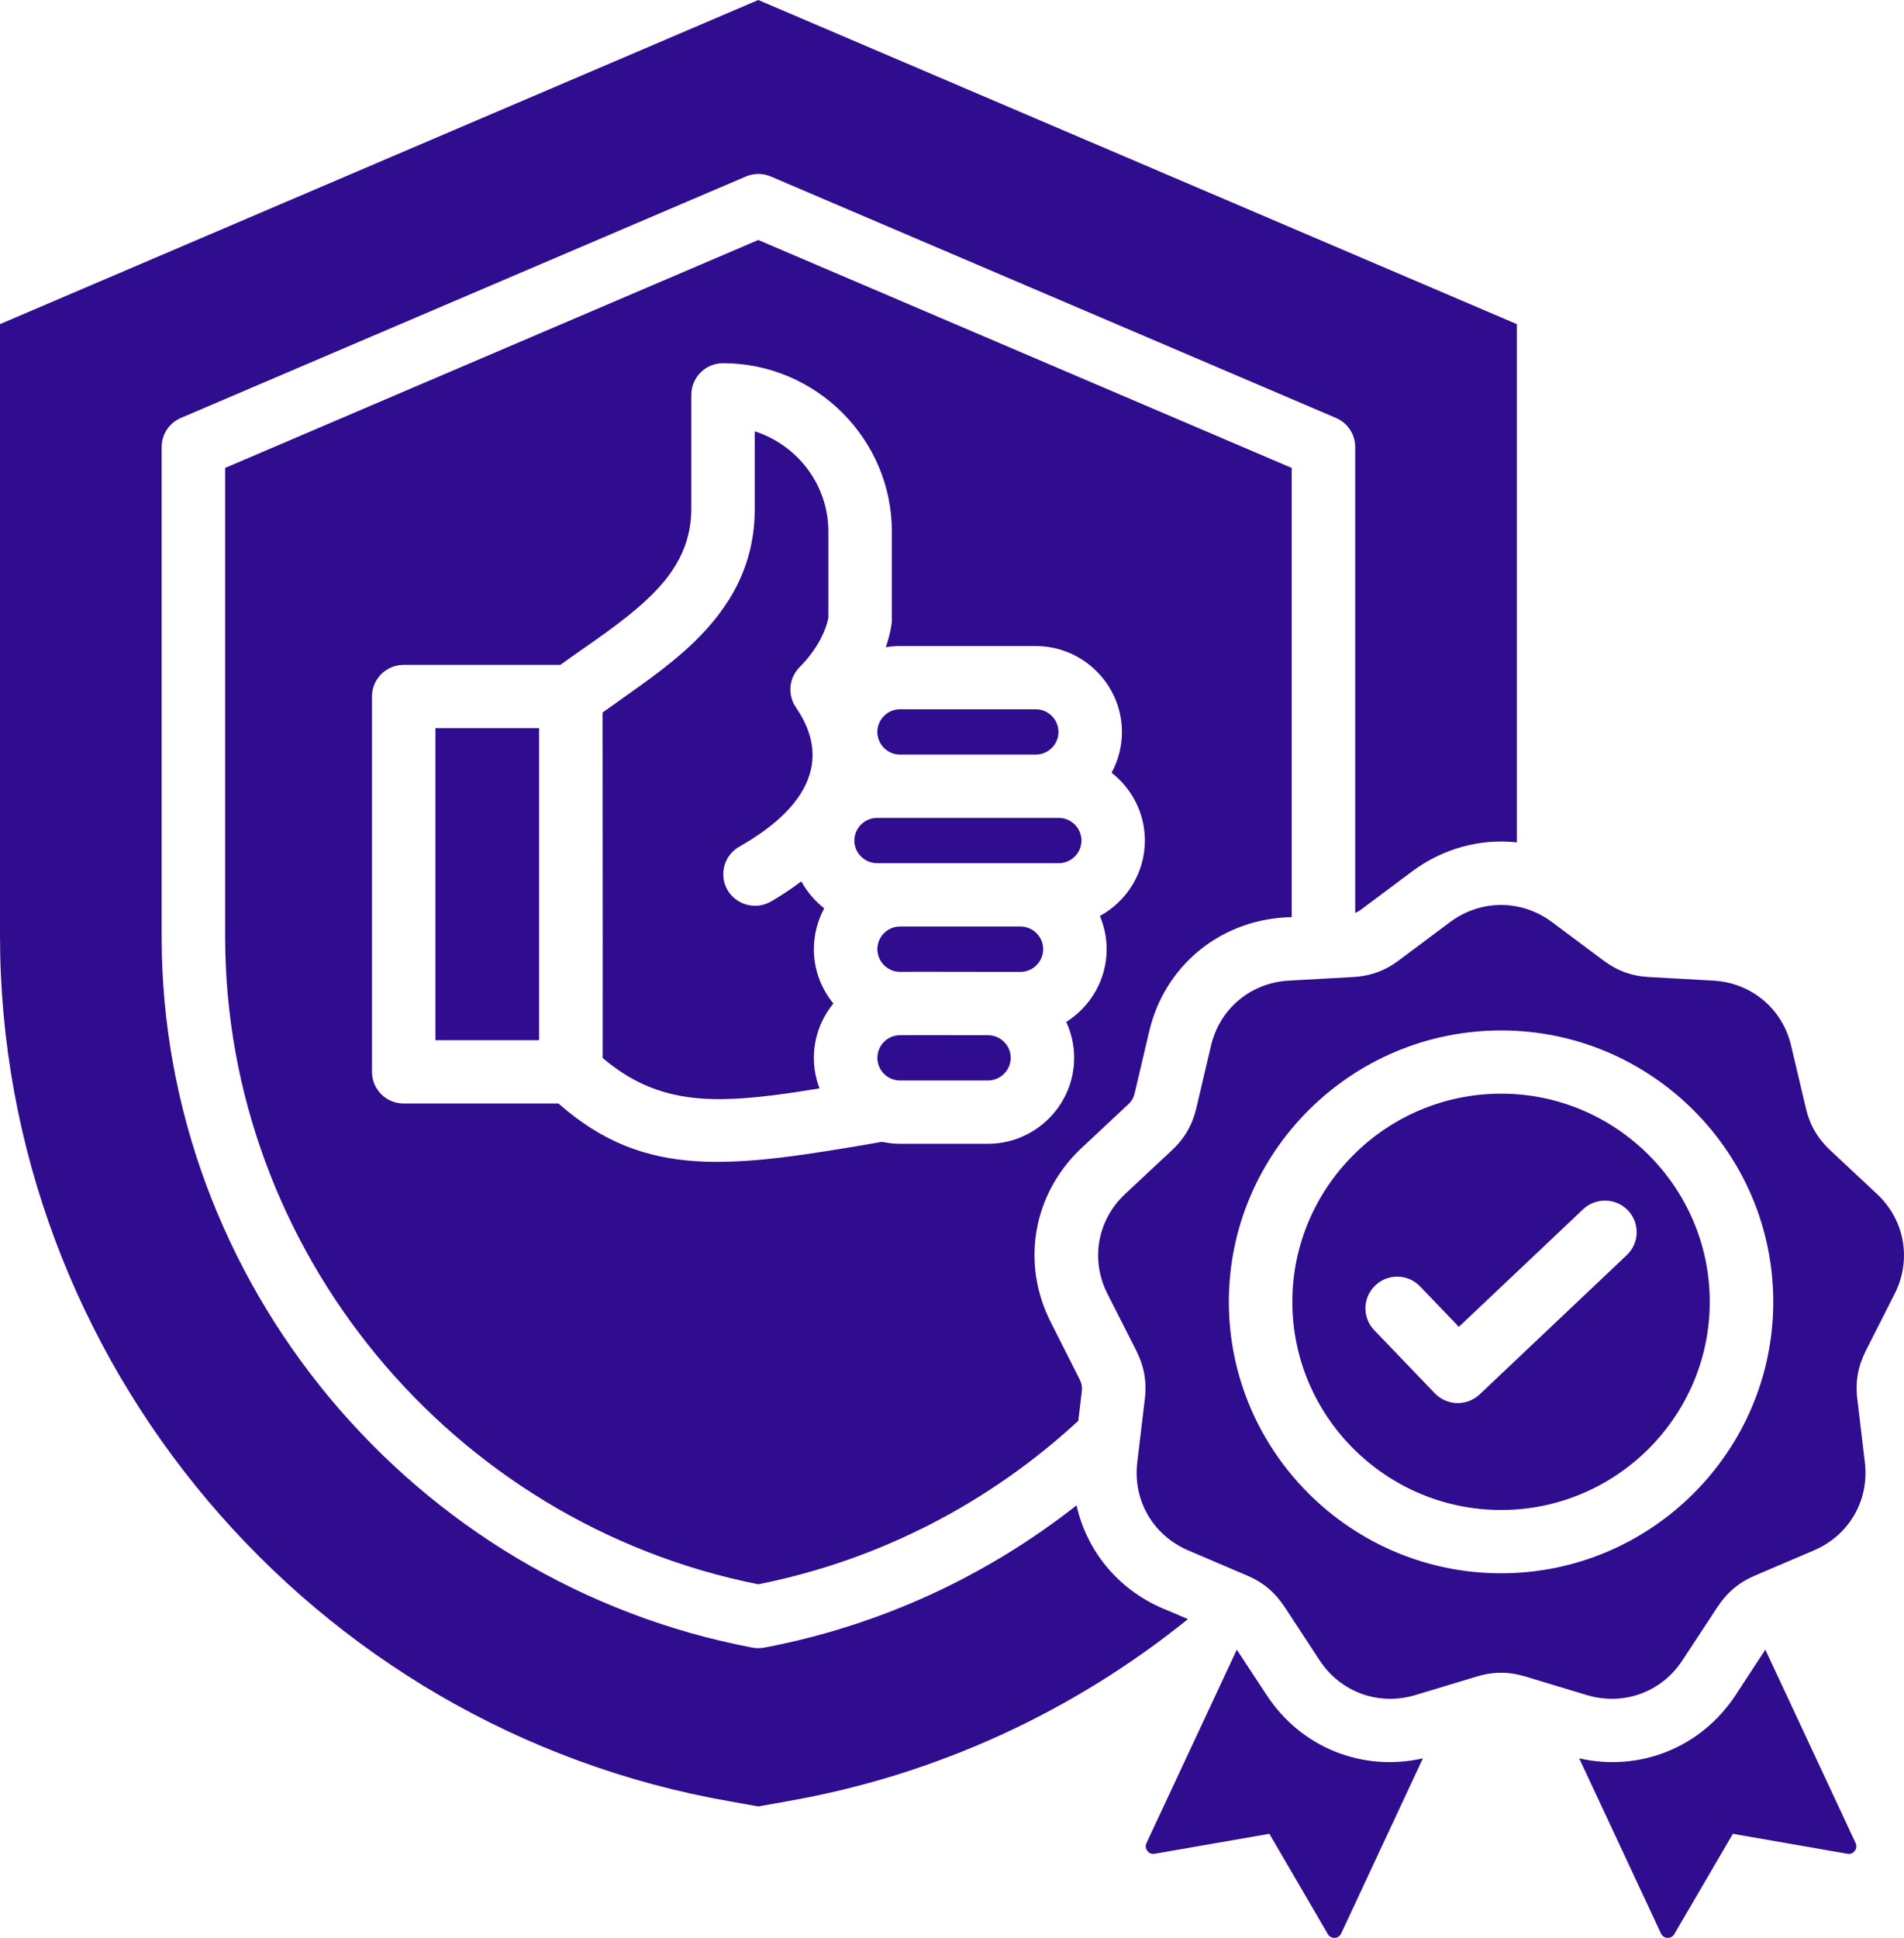
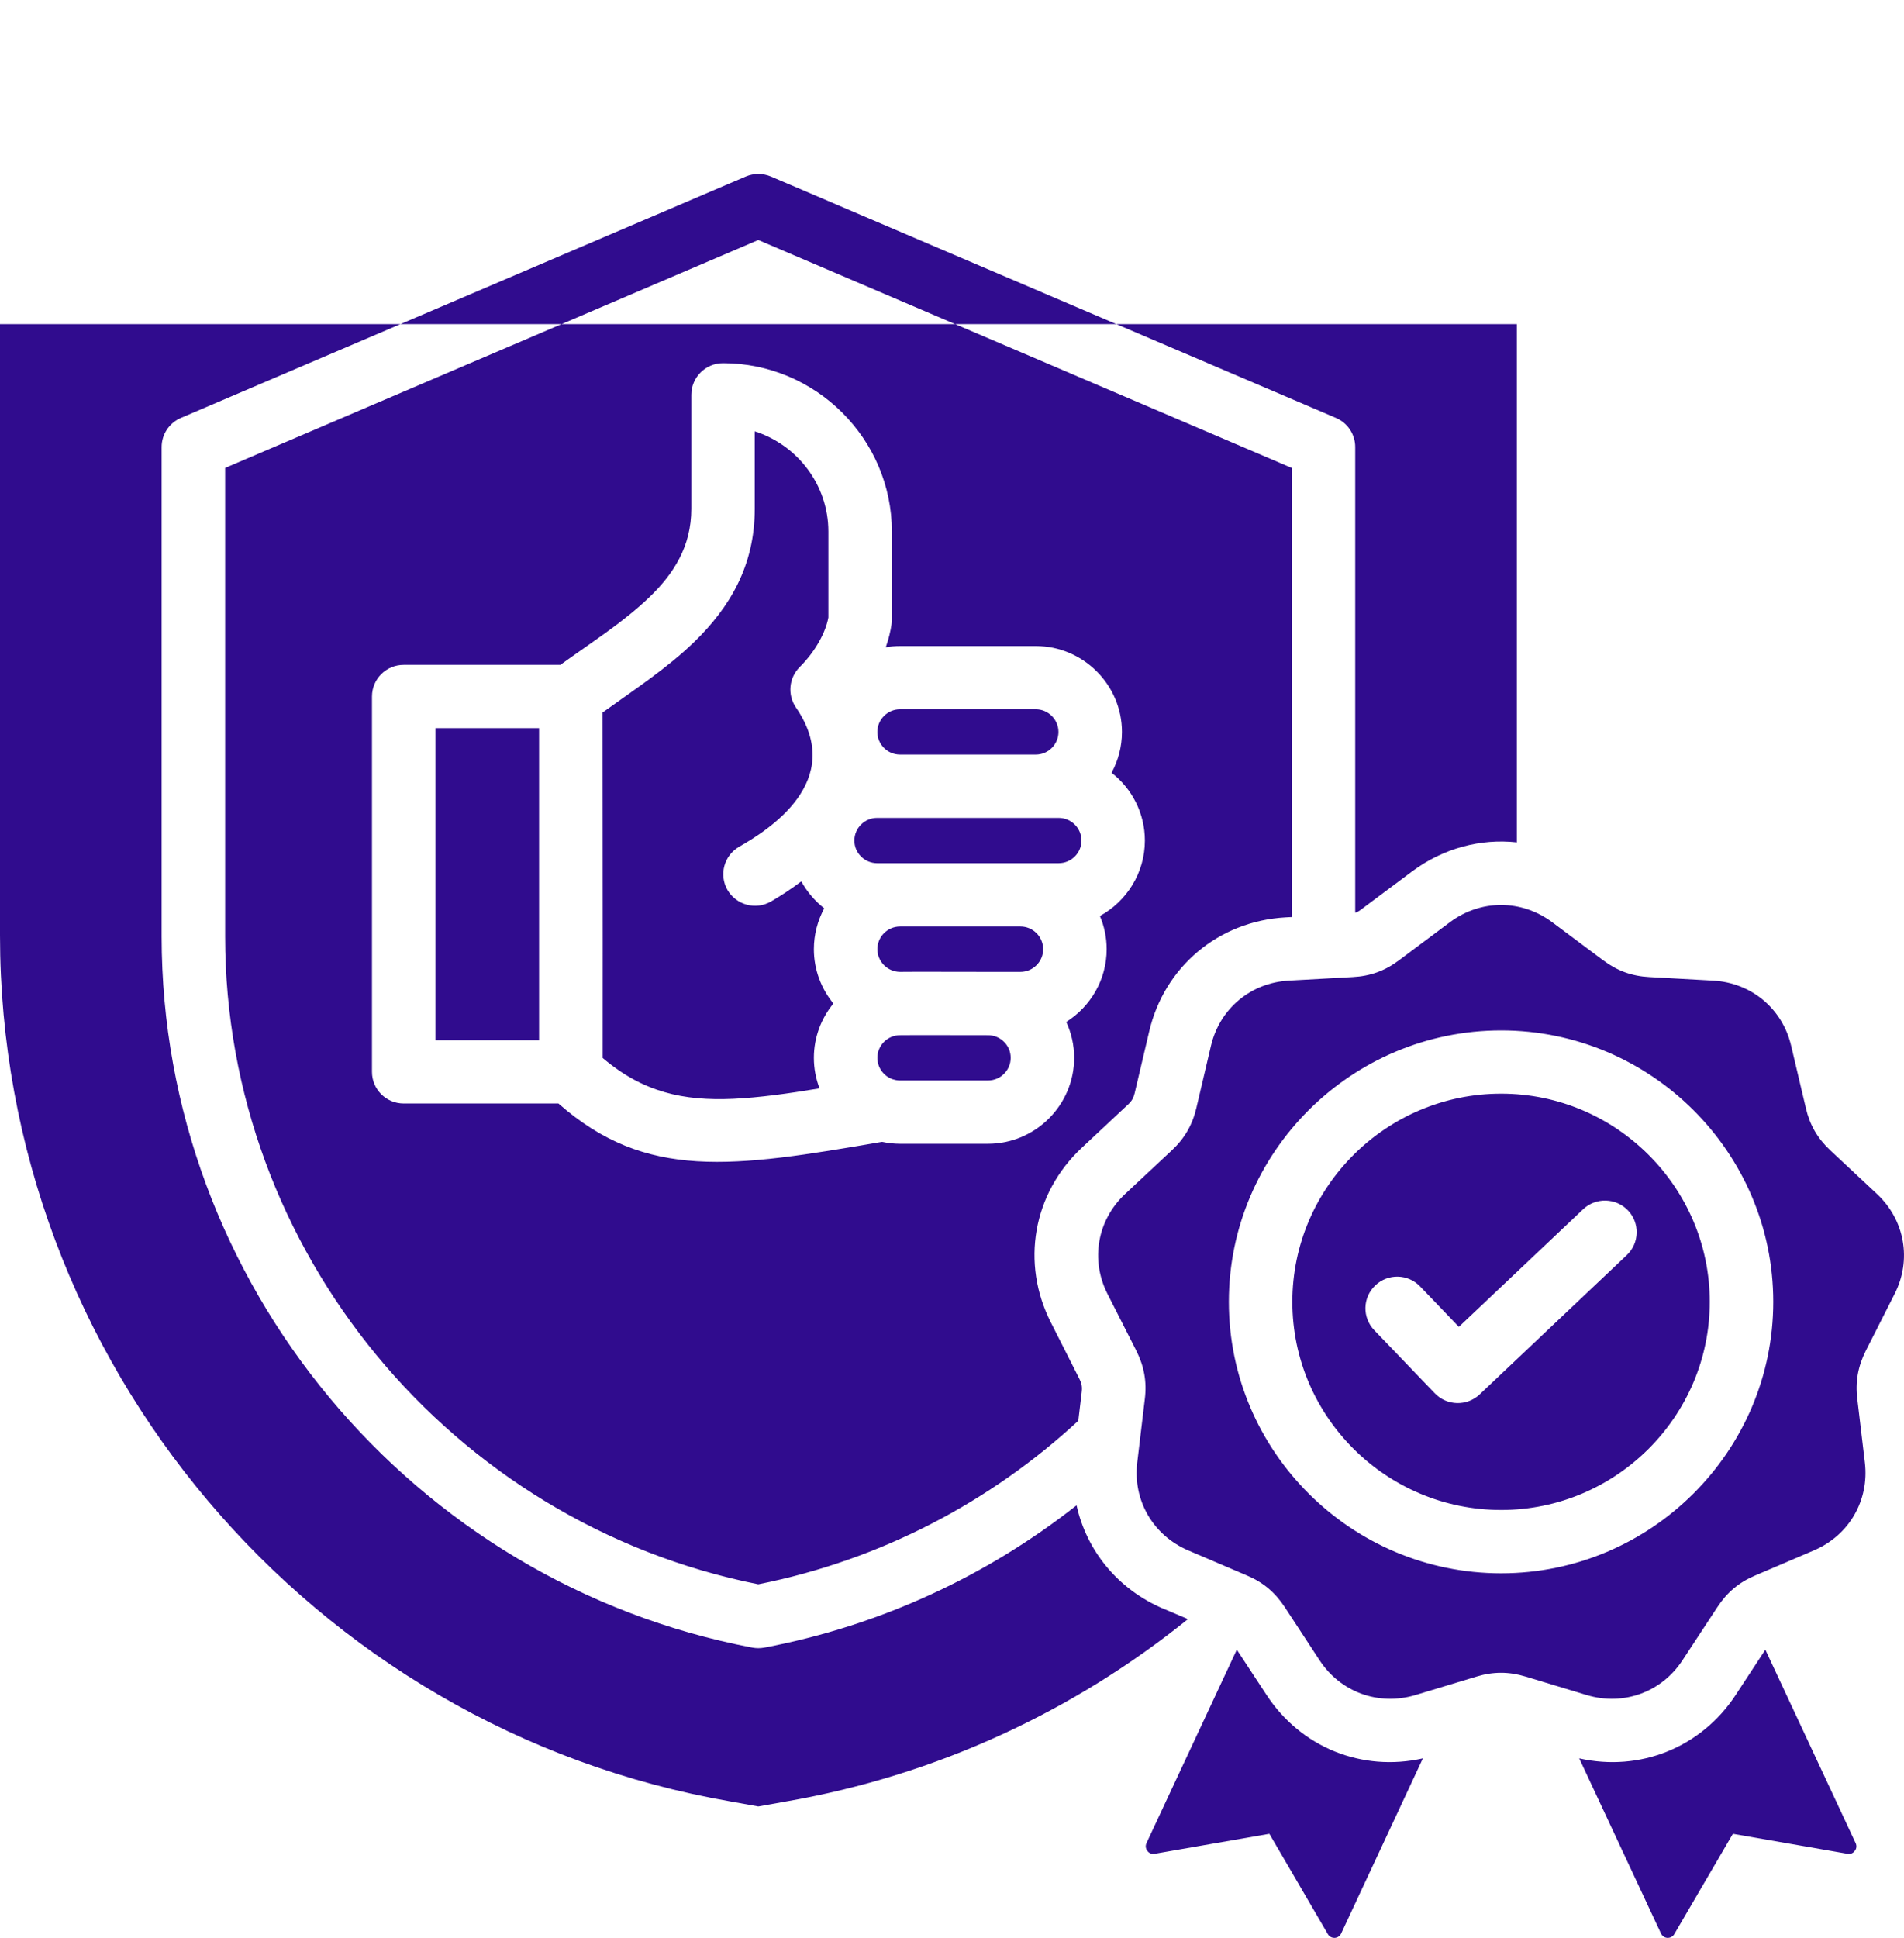
<svg xmlns="http://www.w3.org/2000/svg" width="57" height="58" viewBox="0 0 57 58" fill="none">
-   <path fill-rule="evenodd" clip-rule="evenodd" d="M35.564 48.459C32.165 51.202 28.06 53.133 23.528 53.918L22.701 54.066L21.877 53.918C9.3 51.736 0 40.733 0 27.996V9.701L22.701 0L45.41 9.701V25.212C44.326 25.093 43.213 25.384 42.277 26.079C42.275 26.082 42.275 26.082 42.273 26.082L40.74 27.227C40.738 27.23 40.738 27.23 40.735 27.23C40.682 27.271 40.629 27.3 40.571 27.319V13.38C40.571 13 40.345 12.659 39.996 12.509L23.077 5.283C22.837 5.182 22.568 5.182 22.328 5.283L5.414 12.509C5.065 12.659 4.839 13 4.839 13.38V28.03C4.839 38.393 12.348 47.381 22.524 49.312C22.64 49.334 22.762 49.334 22.881 49.312C26.377 48.65 29.56 47.154 32.229 45.054C32.53 46.412 33.464 47.565 34.821 48.145H34.824L35.564 48.459ZM32.281 42.523C29.66 44.947 26.375 46.685 22.701 47.417C13.505 45.585 6.74 37.426 6.74 28.029V14.005L22.701 7.183L38.67 14.005V27.447L38.481 27.457C36.483 27.571 34.856 28.931 34.403 30.872C34.403 30.877 33.966 32.728 33.966 32.728C33.966 32.73 33.964 32.73 33.964 32.733C33.935 32.858 33.877 32.958 33.782 33.047L33.779 33.049L32.383 34.355C30.923 35.72 30.555 37.806 31.462 39.584C31.464 39.589 32.32 41.281 32.32 41.281C32.38 41.397 32.402 41.513 32.385 41.646V41.651L32.281 42.523ZM16.718 33.027C19.344 35.34 21.936 34.944 26.406 34.175C26.581 34.212 26.76 34.233 26.944 34.233H29.578C30.996 34.233 32.157 33.076 32.157 31.659C32.157 31.277 32.072 30.913 31.92 30.586C32.645 30.13 33.13 29.322 33.13 28.409C33.13 28.056 33.057 27.72 32.928 27.415C33.728 26.978 34.274 26.127 34.274 25.158C34.274 24.337 33.884 23.599 33.277 23.128C33.474 22.766 33.588 22.35 33.588 21.908C33.588 20.494 32.426 19.336 31.008 19.336H26.944C26.799 19.336 26.656 19.348 26.518 19.372C26.605 19.121 26.661 18.887 26.69 18.684C26.695 18.64 26.7 18.597 26.7 18.553V15.909C26.7 13.137 24.423 10.87 21.644 10.87C21.121 10.87 20.696 11.293 20.696 11.818V15.228C20.696 16.359 20.165 17.171 19.455 17.86C18.669 18.621 17.68 19.244 16.776 19.899H12.084C11.56 19.899 11.136 20.322 11.136 20.847V32.08C11.136 32.604 11.56 33.027 12.084 33.027L16.718 33.027ZM31.008 22.584H26.944C26.571 22.584 26.265 22.28 26.265 21.907C26.265 21.535 26.571 21.228 26.944 21.228H31.008C31.381 21.228 31.687 21.535 31.687 21.907C31.687 22.28 31.381 22.584 31.008 22.584ZM16.138 21.792V31.133H13.035V21.792H16.138ZM26.259 25.835C25.885 25.835 25.577 25.53 25.577 25.158C25.577 24.784 25.885 24.479 26.259 24.479H31.694C32.068 24.479 32.376 24.784 32.376 25.158C32.376 25.53 32.068 25.835 31.694 25.835H26.259ZM29.578 29.088L27.488 29.085H27.483L26.945 29.088H26.942C26.569 29.085 26.266 28.779 26.266 28.409C26.266 28.034 26.571 27.73 26.945 27.73H30.55C30.923 27.73 31.229 28.034 31.229 28.409C31.229 28.781 30.924 29.088 30.55 29.088H29.578ZM26.753 32.309C26.743 32.307 26.734 32.305 26.724 32.302C26.457 32.21 26.266 31.957 26.266 31.659C26.266 31.287 26.571 30.983 26.945 30.983H26.95L27.488 30.98L29.575 30.983H29.578C29.951 30.983 30.257 31.287 30.257 31.659C30.257 32.034 29.951 32.338 29.578 32.338H26.945C26.879 32.338 26.814 32.329 26.753 32.309ZM23.989 26.379C24.161 26.693 24.396 26.968 24.675 27.186C24.479 27.551 24.365 27.966 24.365 28.409C24.365 29.023 24.586 29.591 24.949 30.035C24.586 30.478 24.365 31.046 24.365 31.659C24.365 31.981 24.425 32.29 24.535 32.575C23.582 32.732 22.733 32.851 21.952 32.887C20.454 32.955 19.247 32.689 18.042 31.664C18.044 30.521 18.044 27.075 18.039 21.325C18.973 20.653 19.974 19.998 20.781 19.215C21.848 18.178 22.595 16.931 22.595 15.228V12.91C23.868 13.316 24.799 14.51 24.799 15.909V18.481C24.724 18.896 24.438 19.469 23.938 19.967C23.616 20.291 23.57 20.796 23.827 21.173C25.352 23.389 22.971 24.861 22.129 25.342C21.676 25.603 21.518 26.18 21.778 26.635C22.04 27.087 22.622 27.244 23.075 26.985C23.327 26.84 23.647 26.637 23.989 26.379ZM52.849 49.374L55.552 55.163C55.589 55.242 55.581 55.329 55.526 55.395C55.475 55.467 55.395 55.498 55.307 55.482L51.877 54.885L50.124 57.886C50.083 57.961 50.005 58.002 49.918 58C49.833 57.995 49.762 57.947 49.724 57.867L47.277 52.627C49.093 53.036 50.926 52.306 51.962 50.728L52.849 49.374ZM42.597 52.627L40.151 57.867C40.115 57.947 40.042 57.995 39.957 58C39.87 58.002 39.792 57.961 39.751 57.886L38.001 54.885L34.567 55.482C34.48 55.498 34.4 55.467 34.349 55.395C34.296 55.329 34.286 55.242 34.322 55.163L37.026 49.374C37.319 49.819 37.916 50.728 37.916 50.728C38.949 52.306 40.782 53.036 42.597 52.627ZM46.462 27.597L47.995 28.742C48.414 29.056 48.853 29.216 49.377 29.243L51.287 29.349C52.432 29.412 53.363 30.19 53.622 31.302L54.061 33.16C54.177 33.668 54.413 34.074 54.796 34.431L56.192 35.736C57.026 36.517 57.237 37.711 56.718 38.728L55.855 40.43C55.622 40.896 55.538 41.355 55.603 41.875L55.828 43.77C55.964 44.903 55.358 45.952 54.303 46.402L52.546 47.153C52.063 47.356 51.704 47.658 51.416 48.096L50.368 49.691C49.743 50.648 48.603 51.061 47.505 50.733L45.672 50.179C45.172 50.027 44.702 50.027 44.203 50.179L42.37 50.733C41.271 51.061 40.132 50.648 39.504 49.691L38.459 48.096C38.17 47.658 37.812 47.356 37.329 47.153L35.571 46.402C34.519 45.952 33.91 44.903 34.046 43.77L34.272 41.875C34.337 41.355 34.252 40.896 34.02 40.43L33.156 38.728C32.638 37.711 32.848 36.517 33.682 35.736L35.079 34.431C35.462 34.074 35.697 33.668 35.816 33.16L36.252 31.302C36.512 30.19 37.443 29.412 38.585 29.349L40.495 29.243C41.022 29.216 41.463 29.056 41.88 28.742L43.412 27.597C44.331 26.915 45.543 26.915 46.462 27.597ZM44.94 47.088C49.423 47.088 53.086 43.439 53.086 38.963C53.086 34.489 49.423 30.84 44.94 30.84C40.449 30.84 36.788 34.489 36.788 38.963C36.788 43.439 40.449 47.088 44.94 47.088ZM44.94 45.193C41.497 45.193 38.689 42.395 38.689 38.963C38.689 35.534 41.497 32.733 44.94 32.733C48.378 32.733 51.185 35.534 51.185 38.963C51.185 42.395 48.377 45.193 44.94 45.193ZM41.14 39.811L42.954 41.701C43.315 42.078 43.916 42.093 44.295 41.735L48.7 37.566C49.081 37.206 49.098 36.607 48.737 36.227C48.375 35.848 47.774 35.833 47.393 36.193L43.674 39.712L42.513 38.501C42.151 38.124 41.55 38.11 41.172 38.472C40.791 38.832 40.777 39.432 41.14 39.811Z" fill="#300C8E" />
+   <path fill-rule="evenodd" clip-rule="evenodd" d="M35.564 48.459C32.165 51.202 28.06 53.133 23.528 53.918L22.701 54.066L21.877 53.918C9.3 51.736 0 40.733 0 27.996V9.701L45.41 9.701V25.212C44.326 25.093 43.213 25.384 42.277 26.079C42.275 26.082 42.275 26.082 42.273 26.082L40.74 27.227C40.738 27.23 40.738 27.23 40.735 27.23C40.682 27.271 40.629 27.3 40.571 27.319V13.38C40.571 13 40.345 12.659 39.996 12.509L23.077 5.283C22.837 5.182 22.568 5.182 22.328 5.283L5.414 12.509C5.065 12.659 4.839 13 4.839 13.38V28.03C4.839 38.393 12.348 47.381 22.524 49.312C22.64 49.334 22.762 49.334 22.881 49.312C26.377 48.65 29.56 47.154 32.229 45.054C32.53 46.412 33.464 47.565 34.821 48.145H34.824L35.564 48.459ZM32.281 42.523C29.66 44.947 26.375 46.685 22.701 47.417C13.505 45.585 6.74 37.426 6.74 28.029V14.005L22.701 7.183L38.67 14.005V27.447L38.481 27.457C36.483 27.571 34.856 28.931 34.403 30.872C34.403 30.877 33.966 32.728 33.966 32.728C33.966 32.73 33.964 32.73 33.964 32.733C33.935 32.858 33.877 32.958 33.782 33.047L33.779 33.049L32.383 34.355C30.923 35.72 30.555 37.806 31.462 39.584C31.464 39.589 32.32 41.281 32.32 41.281C32.38 41.397 32.402 41.513 32.385 41.646V41.651L32.281 42.523ZM16.718 33.027C19.344 35.34 21.936 34.944 26.406 34.175C26.581 34.212 26.76 34.233 26.944 34.233H29.578C30.996 34.233 32.157 33.076 32.157 31.659C32.157 31.277 32.072 30.913 31.92 30.586C32.645 30.13 33.13 29.322 33.13 28.409C33.13 28.056 33.057 27.72 32.928 27.415C33.728 26.978 34.274 26.127 34.274 25.158C34.274 24.337 33.884 23.599 33.277 23.128C33.474 22.766 33.588 22.35 33.588 21.908C33.588 20.494 32.426 19.336 31.008 19.336H26.944C26.799 19.336 26.656 19.348 26.518 19.372C26.605 19.121 26.661 18.887 26.69 18.684C26.695 18.64 26.7 18.597 26.7 18.553V15.909C26.7 13.137 24.423 10.87 21.644 10.87C21.121 10.87 20.696 11.293 20.696 11.818V15.228C20.696 16.359 20.165 17.171 19.455 17.86C18.669 18.621 17.68 19.244 16.776 19.899H12.084C11.56 19.899 11.136 20.322 11.136 20.847V32.08C11.136 32.604 11.56 33.027 12.084 33.027L16.718 33.027ZM31.008 22.584H26.944C26.571 22.584 26.265 22.28 26.265 21.907C26.265 21.535 26.571 21.228 26.944 21.228H31.008C31.381 21.228 31.687 21.535 31.687 21.907C31.687 22.28 31.381 22.584 31.008 22.584ZM16.138 21.792V31.133H13.035V21.792H16.138ZM26.259 25.835C25.885 25.835 25.577 25.53 25.577 25.158C25.577 24.784 25.885 24.479 26.259 24.479H31.694C32.068 24.479 32.376 24.784 32.376 25.158C32.376 25.53 32.068 25.835 31.694 25.835H26.259ZM29.578 29.088L27.488 29.085H27.483L26.945 29.088H26.942C26.569 29.085 26.266 28.779 26.266 28.409C26.266 28.034 26.571 27.73 26.945 27.73H30.55C30.923 27.73 31.229 28.034 31.229 28.409C31.229 28.781 30.924 29.088 30.55 29.088H29.578ZM26.753 32.309C26.743 32.307 26.734 32.305 26.724 32.302C26.457 32.21 26.266 31.957 26.266 31.659C26.266 31.287 26.571 30.983 26.945 30.983H26.95L27.488 30.98L29.575 30.983H29.578C29.951 30.983 30.257 31.287 30.257 31.659C30.257 32.034 29.951 32.338 29.578 32.338H26.945C26.879 32.338 26.814 32.329 26.753 32.309ZM23.989 26.379C24.161 26.693 24.396 26.968 24.675 27.186C24.479 27.551 24.365 27.966 24.365 28.409C24.365 29.023 24.586 29.591 24.949 30.035C24.586 30.478 24.365 31.046 24.365 31.659C24.365 31.981 24.425 32.29 24.535 32.575C23.582 32.732 22.733 32.851 21.952 32.887C20.454 32.955 19.247 32.689 18.042 31.664C18.044 30.521 18.044 27.075 18.039 21.325C18.973 20.653 19.974 19.998 20.781 19.215C21.848 18.178 22.595 16.931 22.595 15.228V12.91C23.868 13.316 24.799 14.51 24.799 15.909V18.481C24.724 18.896 24.438 19.469 23.938 19.967C23.616 20.291 23.57 20.796 23.827 21.173C25.352 23.389 22.971 24.861 22.129 25.342C21.676 25.603 21.518 26.18 21.778 26.635C22.04 27.087 22.622 27.244 23.075 26.985C23.327 26.84 23.647 26.637 23.989 26.379ZM52.849 49.374L55.552 55.163C55.589 55.242 55.581 55.329 55.526 55.395C55.475 55.467 55.395 55.498 55.307 55.482L51.877 54.885L50.124 57.886C50.083 57.961 50.005 58.002 49.918 58C49.833 57.995 49.762 57.947 49.724 57.867L47.277 52.627C49.093 53.036 50.926 52.306 51.962 50.728L52.849 49.374ZM42.597 52.627L40.151 57.867C40.115 57.947 40.042 57.995 39.957 58C39.87 58.002 39.792 57.961 39.751 57.886L38.001 54.885L34.567 55.482C34.48 55.498 34.4 55.467 34.349 55.395C34.296 55.329 34.286 55.242 34.322 55.163L37.026 49.374C37.319 49.819 37.916 50.728 37.916 50.728C38.949 52.306 40.782 53.036 42.597 52.627ZM46.462 27.597L47.995 28.742C48.414 29.056 48.853 29.216 49.377 29.243L51.287 29.349C52.432 29.412 53.363 30.19 53.622 31.302L54.061 33.16C54.177 33.668 54.413 34.074 54.796 34.431L56.192 35.736C57.026 36.517 57.237 37.711 56.718 38.728L55.855 40.43C55.622 40.896 55.538 41.355 55.603 41.875L55.828 43.77C55.964 44.903 55.358 45.952 54.303 46.402L52.546 47.153C52.063 47.356 51.704 47.658 51.416 48.096L50.368 49.691C49.743 50.648 48.603 51.061 47.505 50.733L45.672 50.179C45.172 50.027 44.702 50.027 44.203 50.179L42.37 50.733C41.271 51.061 40.132 50.648 39.504 49.691L38.459 48.096C38.17 47.658 37.812 47.356 37.329 47.153L35.571 46.402C34.519 45.952 33.91 44.903 34.046 43.77L34.272 41.875C34.337 41.355 34.252 40.896 34.02 40.43L33.156 38.728C32.638 37.711 32.848 36.517 33.682 35.736L35.079 34.431C35.462 34.074 35.697 33.668 35.816 33.16L36.252 31.302C36.512 30.19 37.443 29.412 38.585 29.349L40.495 29.243C41.022 29.216 41.463 29.056 41.88 28.742L43.412 27.597C44.331 26.915 45.543 26.915 46.462 27.597ZM44.94 47.088C49.423 47.088 53.086 43.439 53.086 38.963C53.086 34.489 49.423 30.84 44.94 30.84C40.449 30.84 36.788 34.489 36.788 38.963C36.788 43.439 40.449 47.088 44.94 47.088ZM44.94 45.193C41.497 45.193 38.689 42.395 38.689 38.963C38.689 35.534 41.497 32.733 44.94 32.733C48.378 32.733 51.185 35.534 51.185 38.963C51.185 42.395 48.377 45.193 44.94 45.193ZM41.14 39.811L42.954 41.701C43.315 42.078 43.916 42.093 44.295 41.735L48.7 37.566C49.081 37.206 49.098 36.607 48.737 36.227C48.375 35.848 47.774 35.833 47.393 36.193L43.674 39.712L42.513 38.501C42.151 38.124 41.55 38.11 41.172 38.472C40.791 38.832 40.777 39.432 41.14 39.811Z" fill="#300C8E" />
</svg>